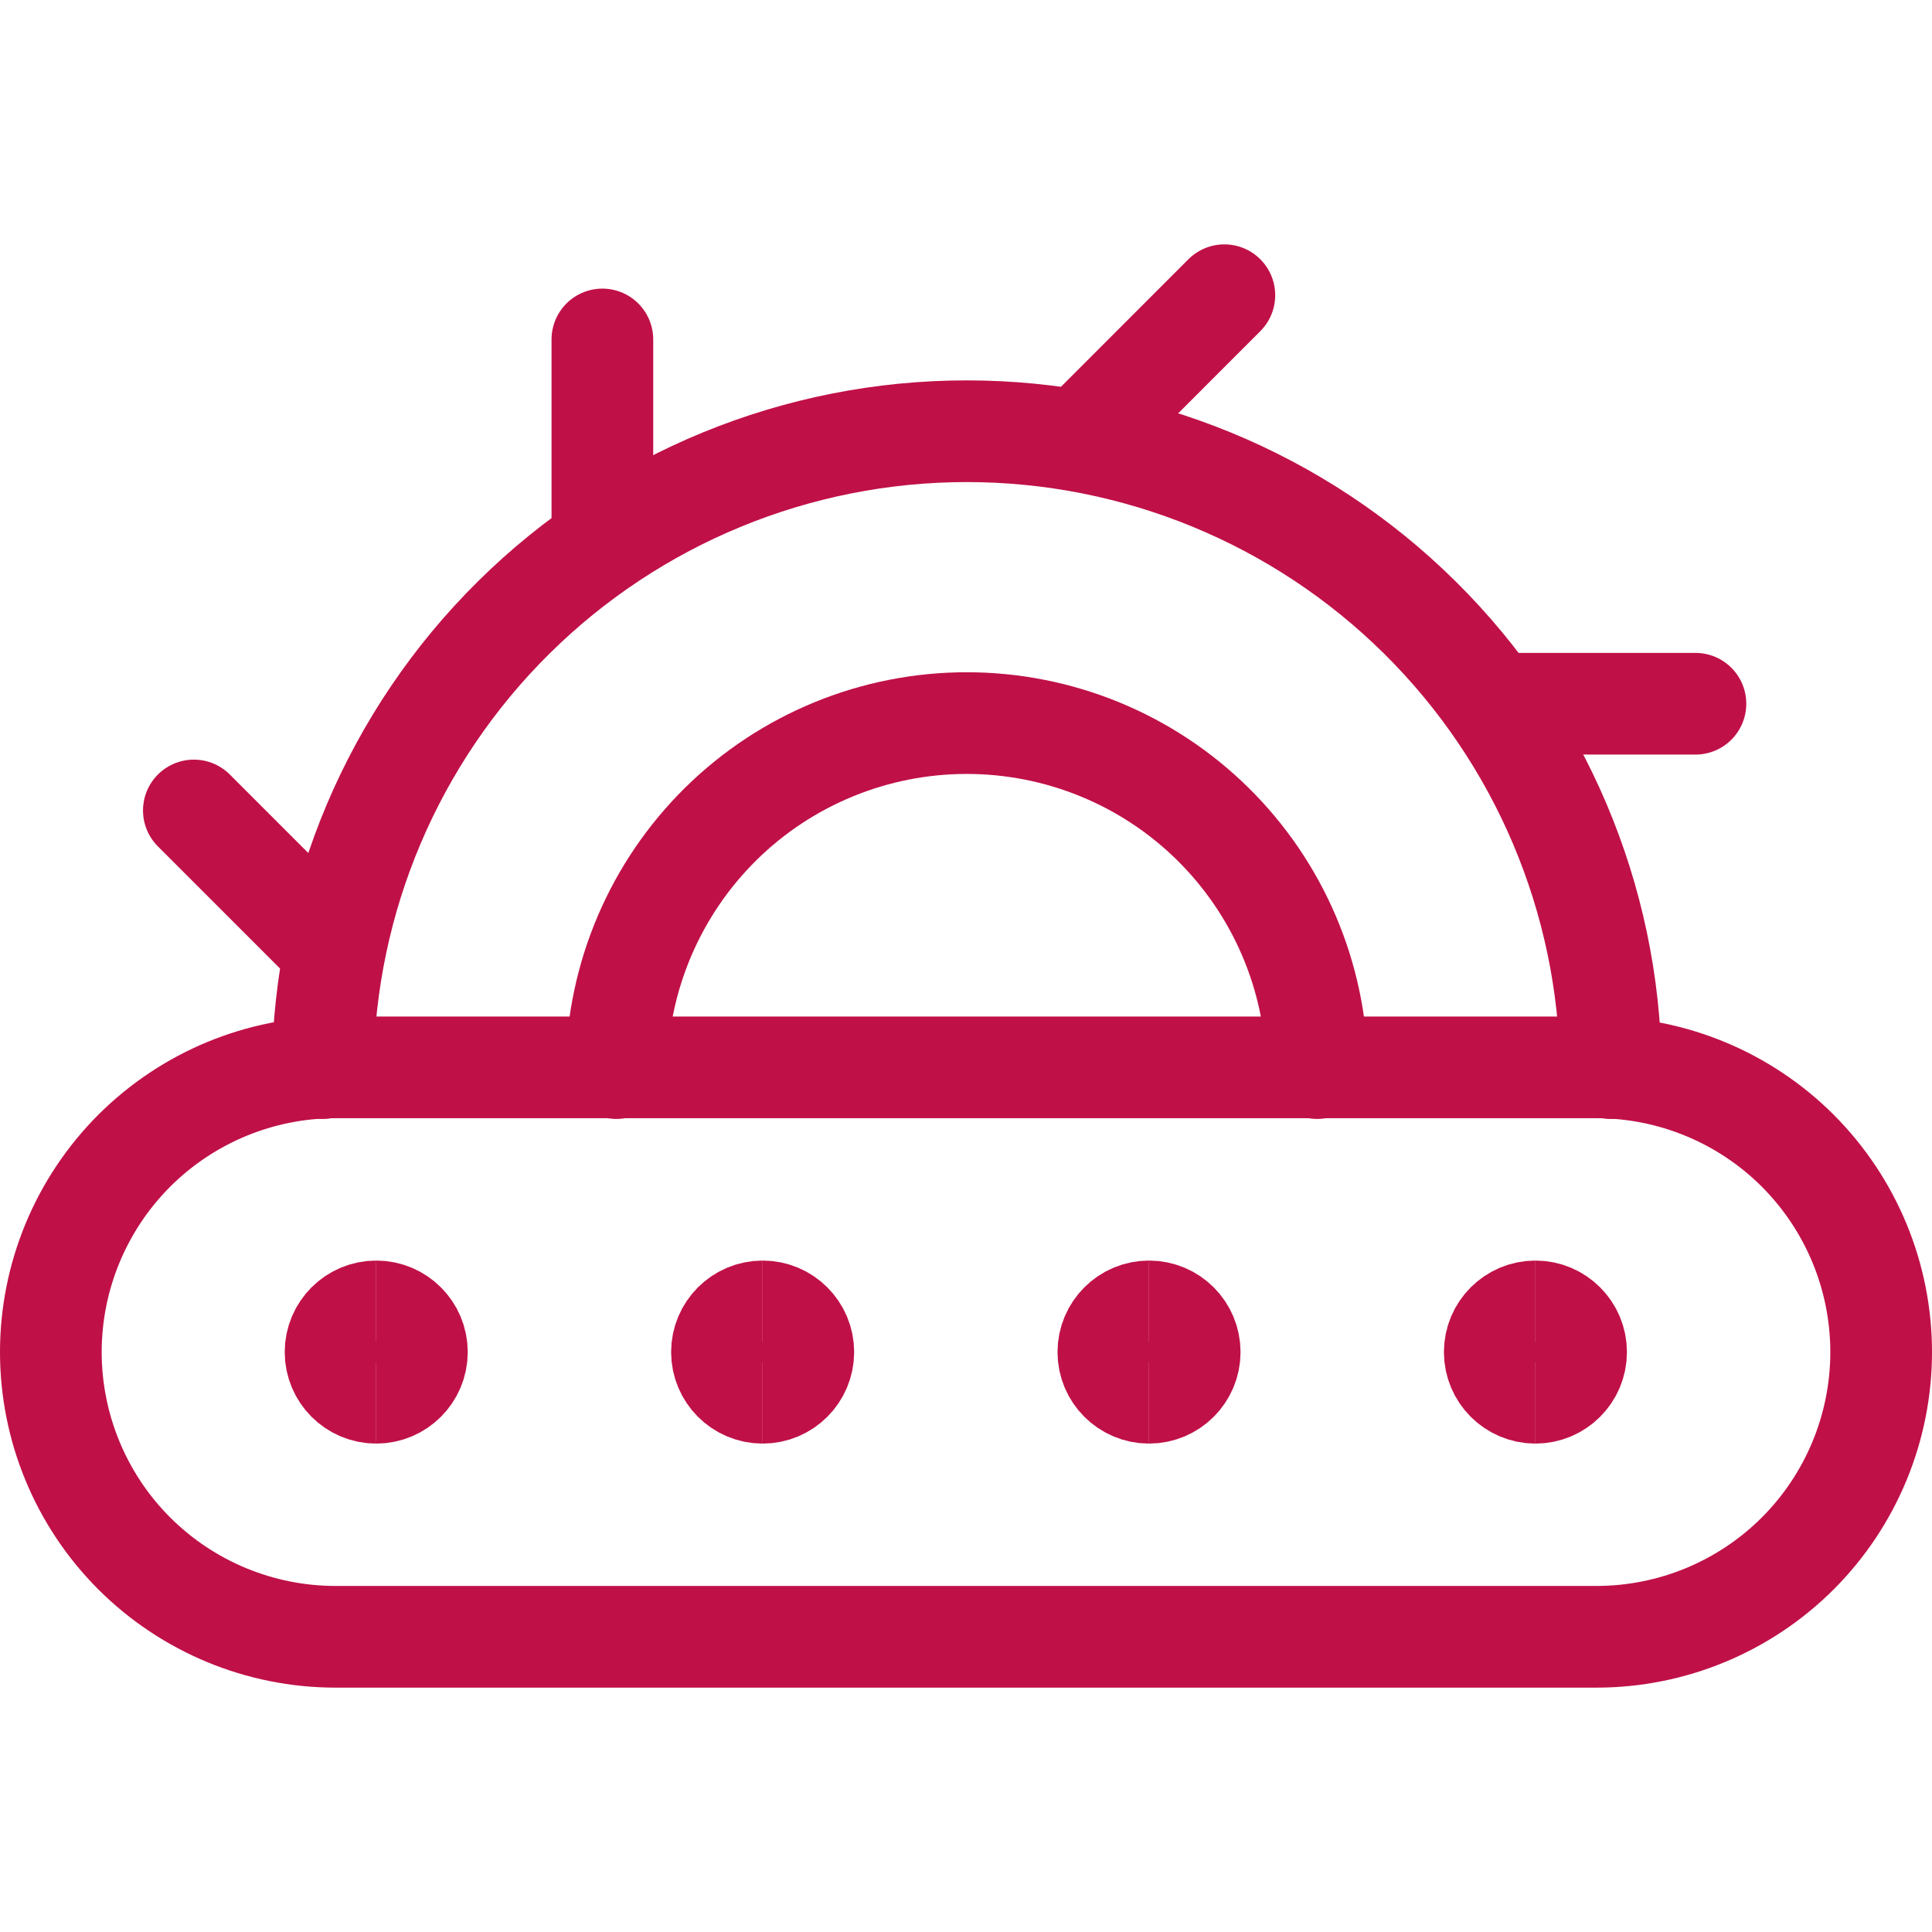
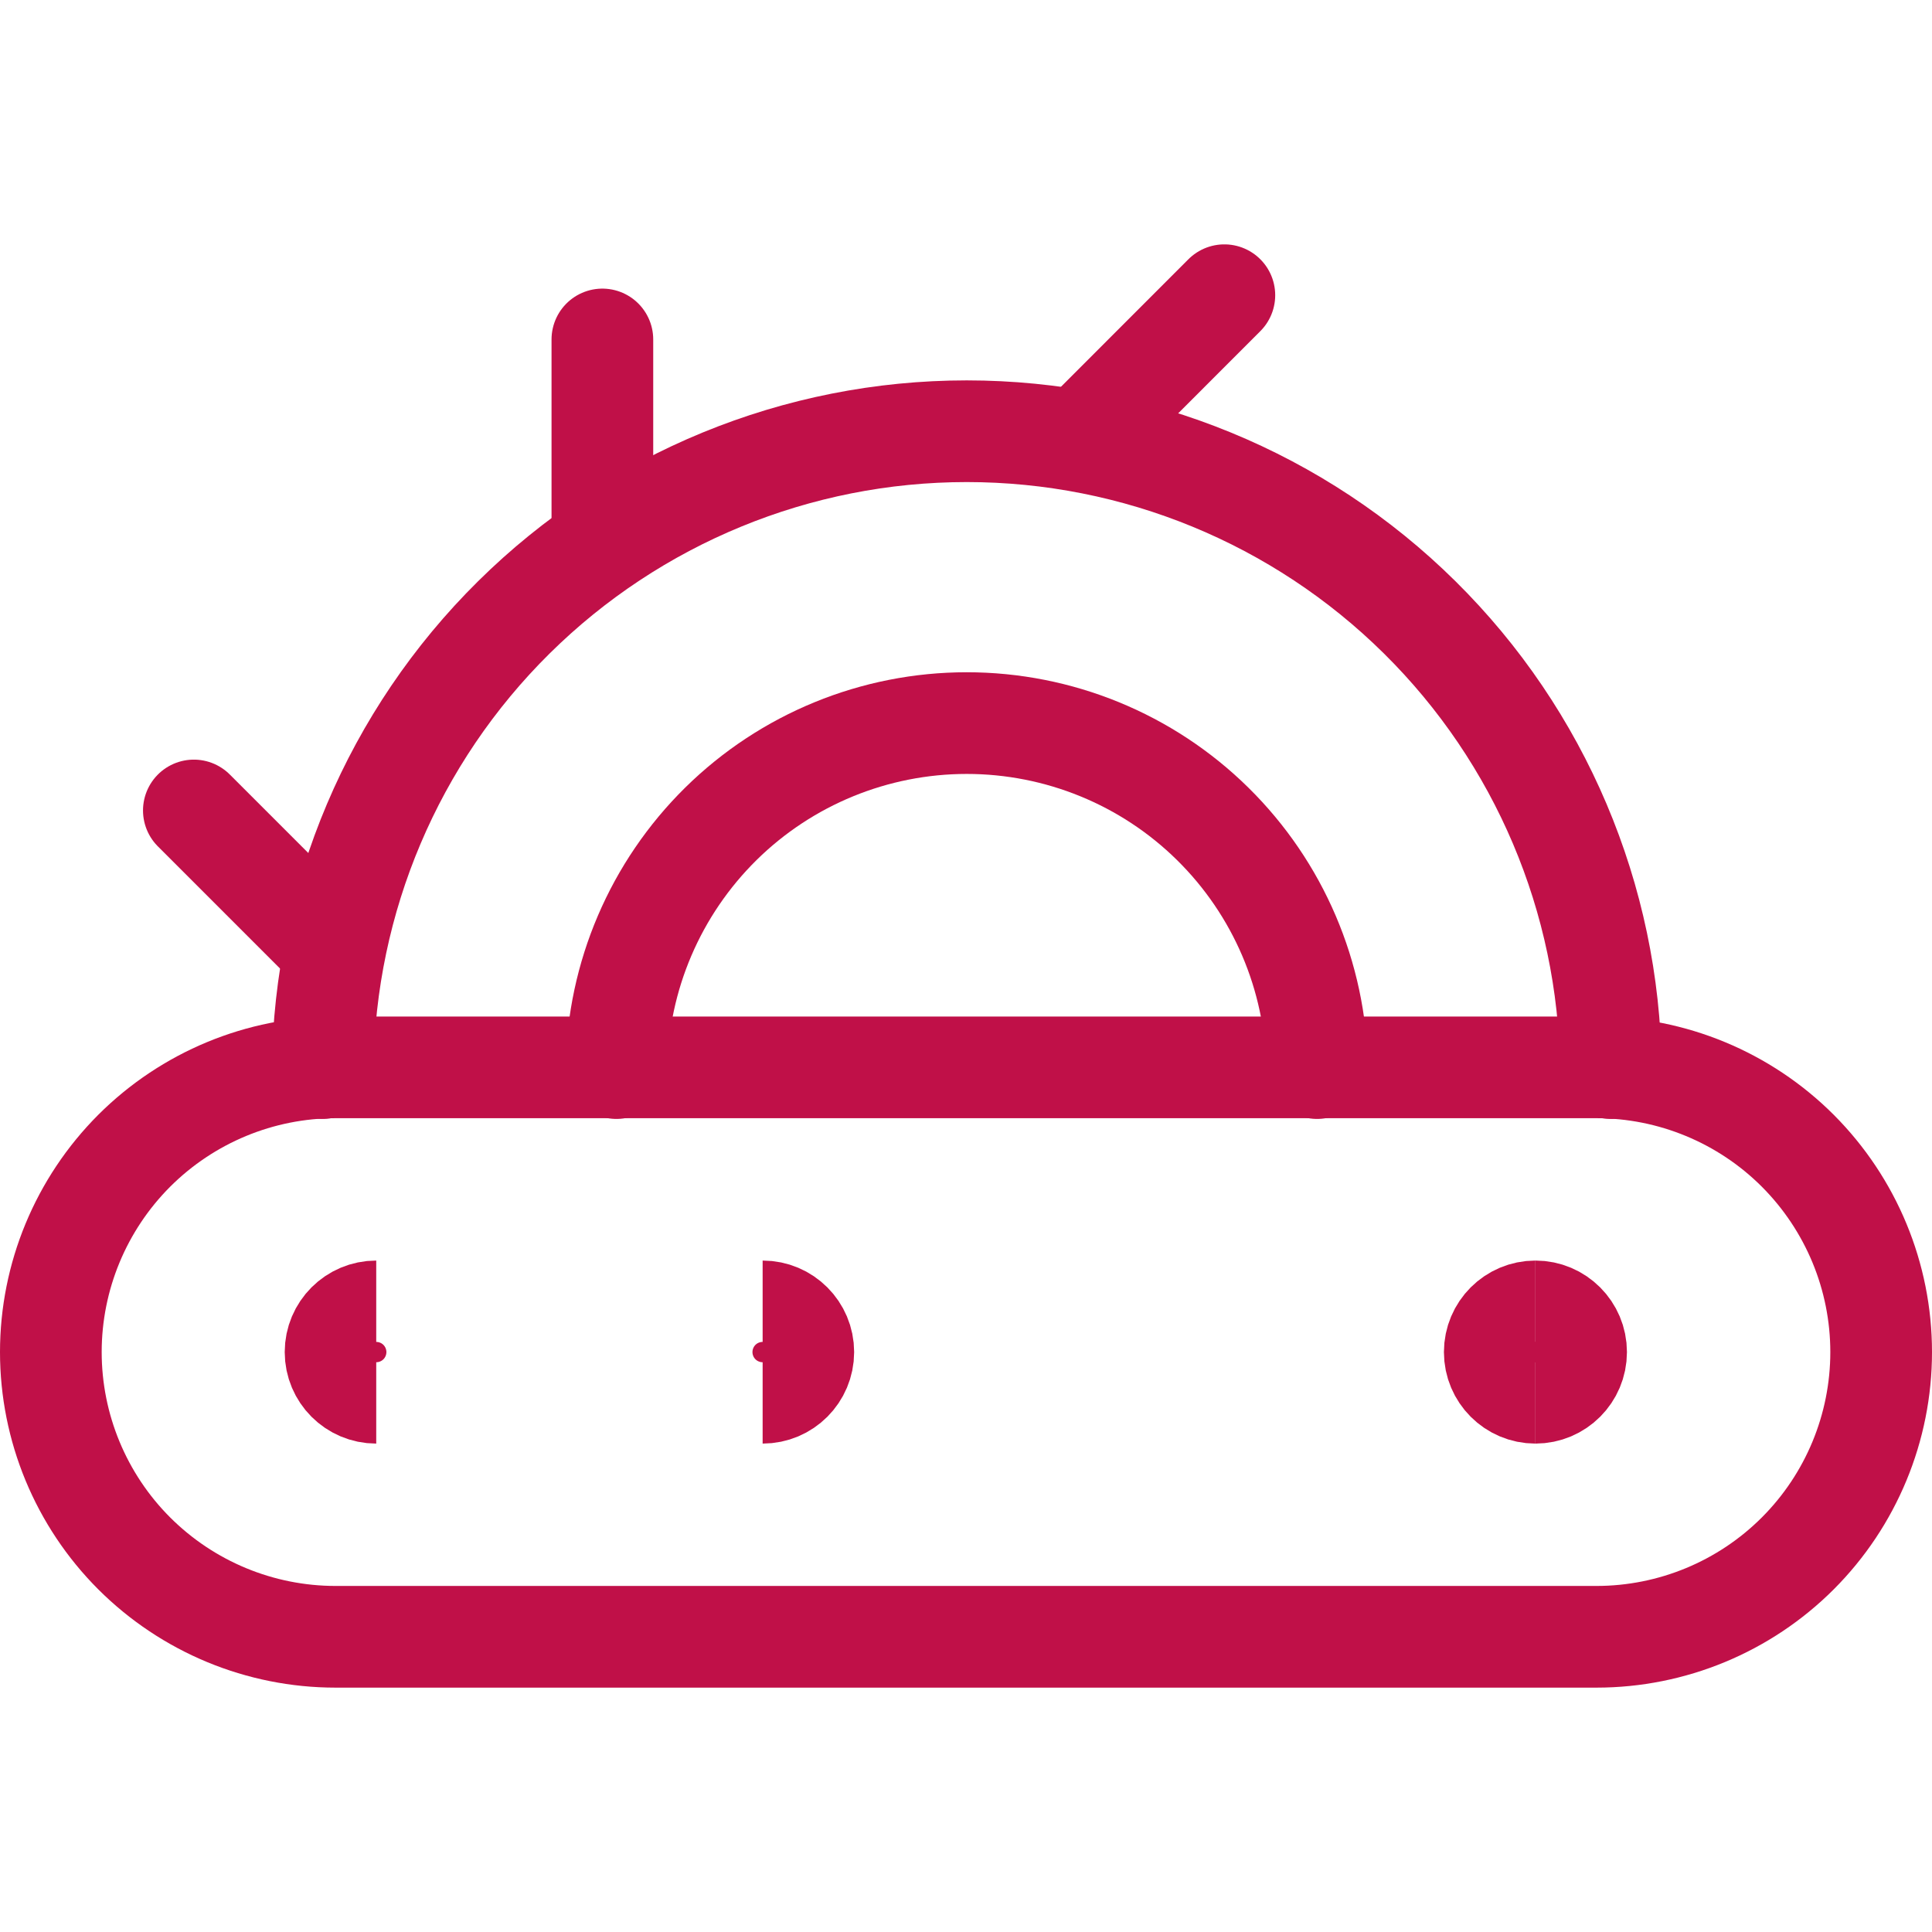
<svg xmlns="http://www.w3.org/2000/svg" fill="none" viewBox="0.125 0.125 23.75 23.75" stroke-width="1.25">
  <path stroke="#c01048" stroke-linecap="round" stroke-linejoin="round" d="M19.927 13.255C19.904 11.171 19.059 9.179 17.577 7.714C16.095 6.248 14.094 5.426 12.009 5.426C9.925 5.426 7.924 6.248 6.442 7.714C4.96 9.179 4.115 11.171 4.092 13.255" />
  <path stroke="#c01048" stroke-linecap="round" stroke-linejoin="round" d="M16.316 13.255C16.299 12.124 15.838 11.046 15.032 10.252C14.226 9.458 13.14 9.014 12.009 9.014C10.879 9.014 9.793 9.458 8.987 10.252C8.182 11.046 7.72 12.124 7.703 13.255" />
  <path stroke="#c01048" stroke-linecap="round" stroke-linejoin="round" d="M4.225 11.805L2.508 10.088" />
  <path stroke="#c01048" stroke-linecap="round" stroke-linejoin="round" d="M7.53 6.725V4.298" />
  <path stroke="#c01048" stroke-linecap="round" stroke-linejoin="round" d="M13.46 5.471L15.176 3.754" />
-   <path stroke="#c01048" stroke-linecap="round" stroke-linejoin="round" d="M18.54 8.776H20.967" />
  <path stroke="#c01048" d="M4.75 17.246C4.474 17.246 4.25 17.022 4.25 16.746C4.25 16.47 4.474 16.246 4.75 16.246" />
-   <path stroke="#c01048" d="M4.75 17.246C5.026 17.246 5.25 17.022 5.25 16.746C5.25 16.47 5.026 16.246 4.75 16.246" />
-   <path stroke="#c01048" d="M9.5 17.246C9.224 17.246 9 17.022 9 16.746C9 16.47 9.224 16.246 9.5 16.246" />
  <path stroke="#c01048" d="M9.5 17.246C9.776 17.246 10 17.022 10 16.746C10 16.47 9.776 16.246 9.5 16.246" />
-   <path stroke="#c01048" d="M14.25 17.246C13.974 17.246 13.75 17.022 13.75 16.746C13.75 16.47 13.974 16.246 14.25 16.246" />
-   <path stroke="#c01048" d="M14.25 17.246C14.526 17.246 14.75 17.022 14.75 16.746C14.75 16.47 14.526 16.246 14.25 16.246" />
  <path stroke="#c01048" d="M19 17.246C18.724 17.246 18.5 17.022 18.5 16.746C18.5 16.47 18.724 16.246 19 16.246" />
  <path stroke="#c01048" d="M19 17.246C19.276 17.246 19.5 17.022 19.5 16.746C19.5 16.47 19.276 16.246 19 16.246" />
  <path stroke="#c01048" stroke-linecap="round" stroke-linejoin="round" d="M23.25 16.746C23.25 17.674 22.881 18.565 22.225 19.221C21.569 19.877 20.678 20.246 19.75 20.246H4.25C3.322 20.246 2.432 19.877 1.775 19.221C1.119 18.565 0.75 17.674 0.75 16.746C0.75 15.818 1.119 14.928 1.775 14.271C2.432 13.615 3.322 13.246 4.25 13.246H19.75C20.678 13.246 21.569 13.615 22.225 14.271C22.881 14.928 23.25 15.818 23.25 16.746Z" />
</svg>